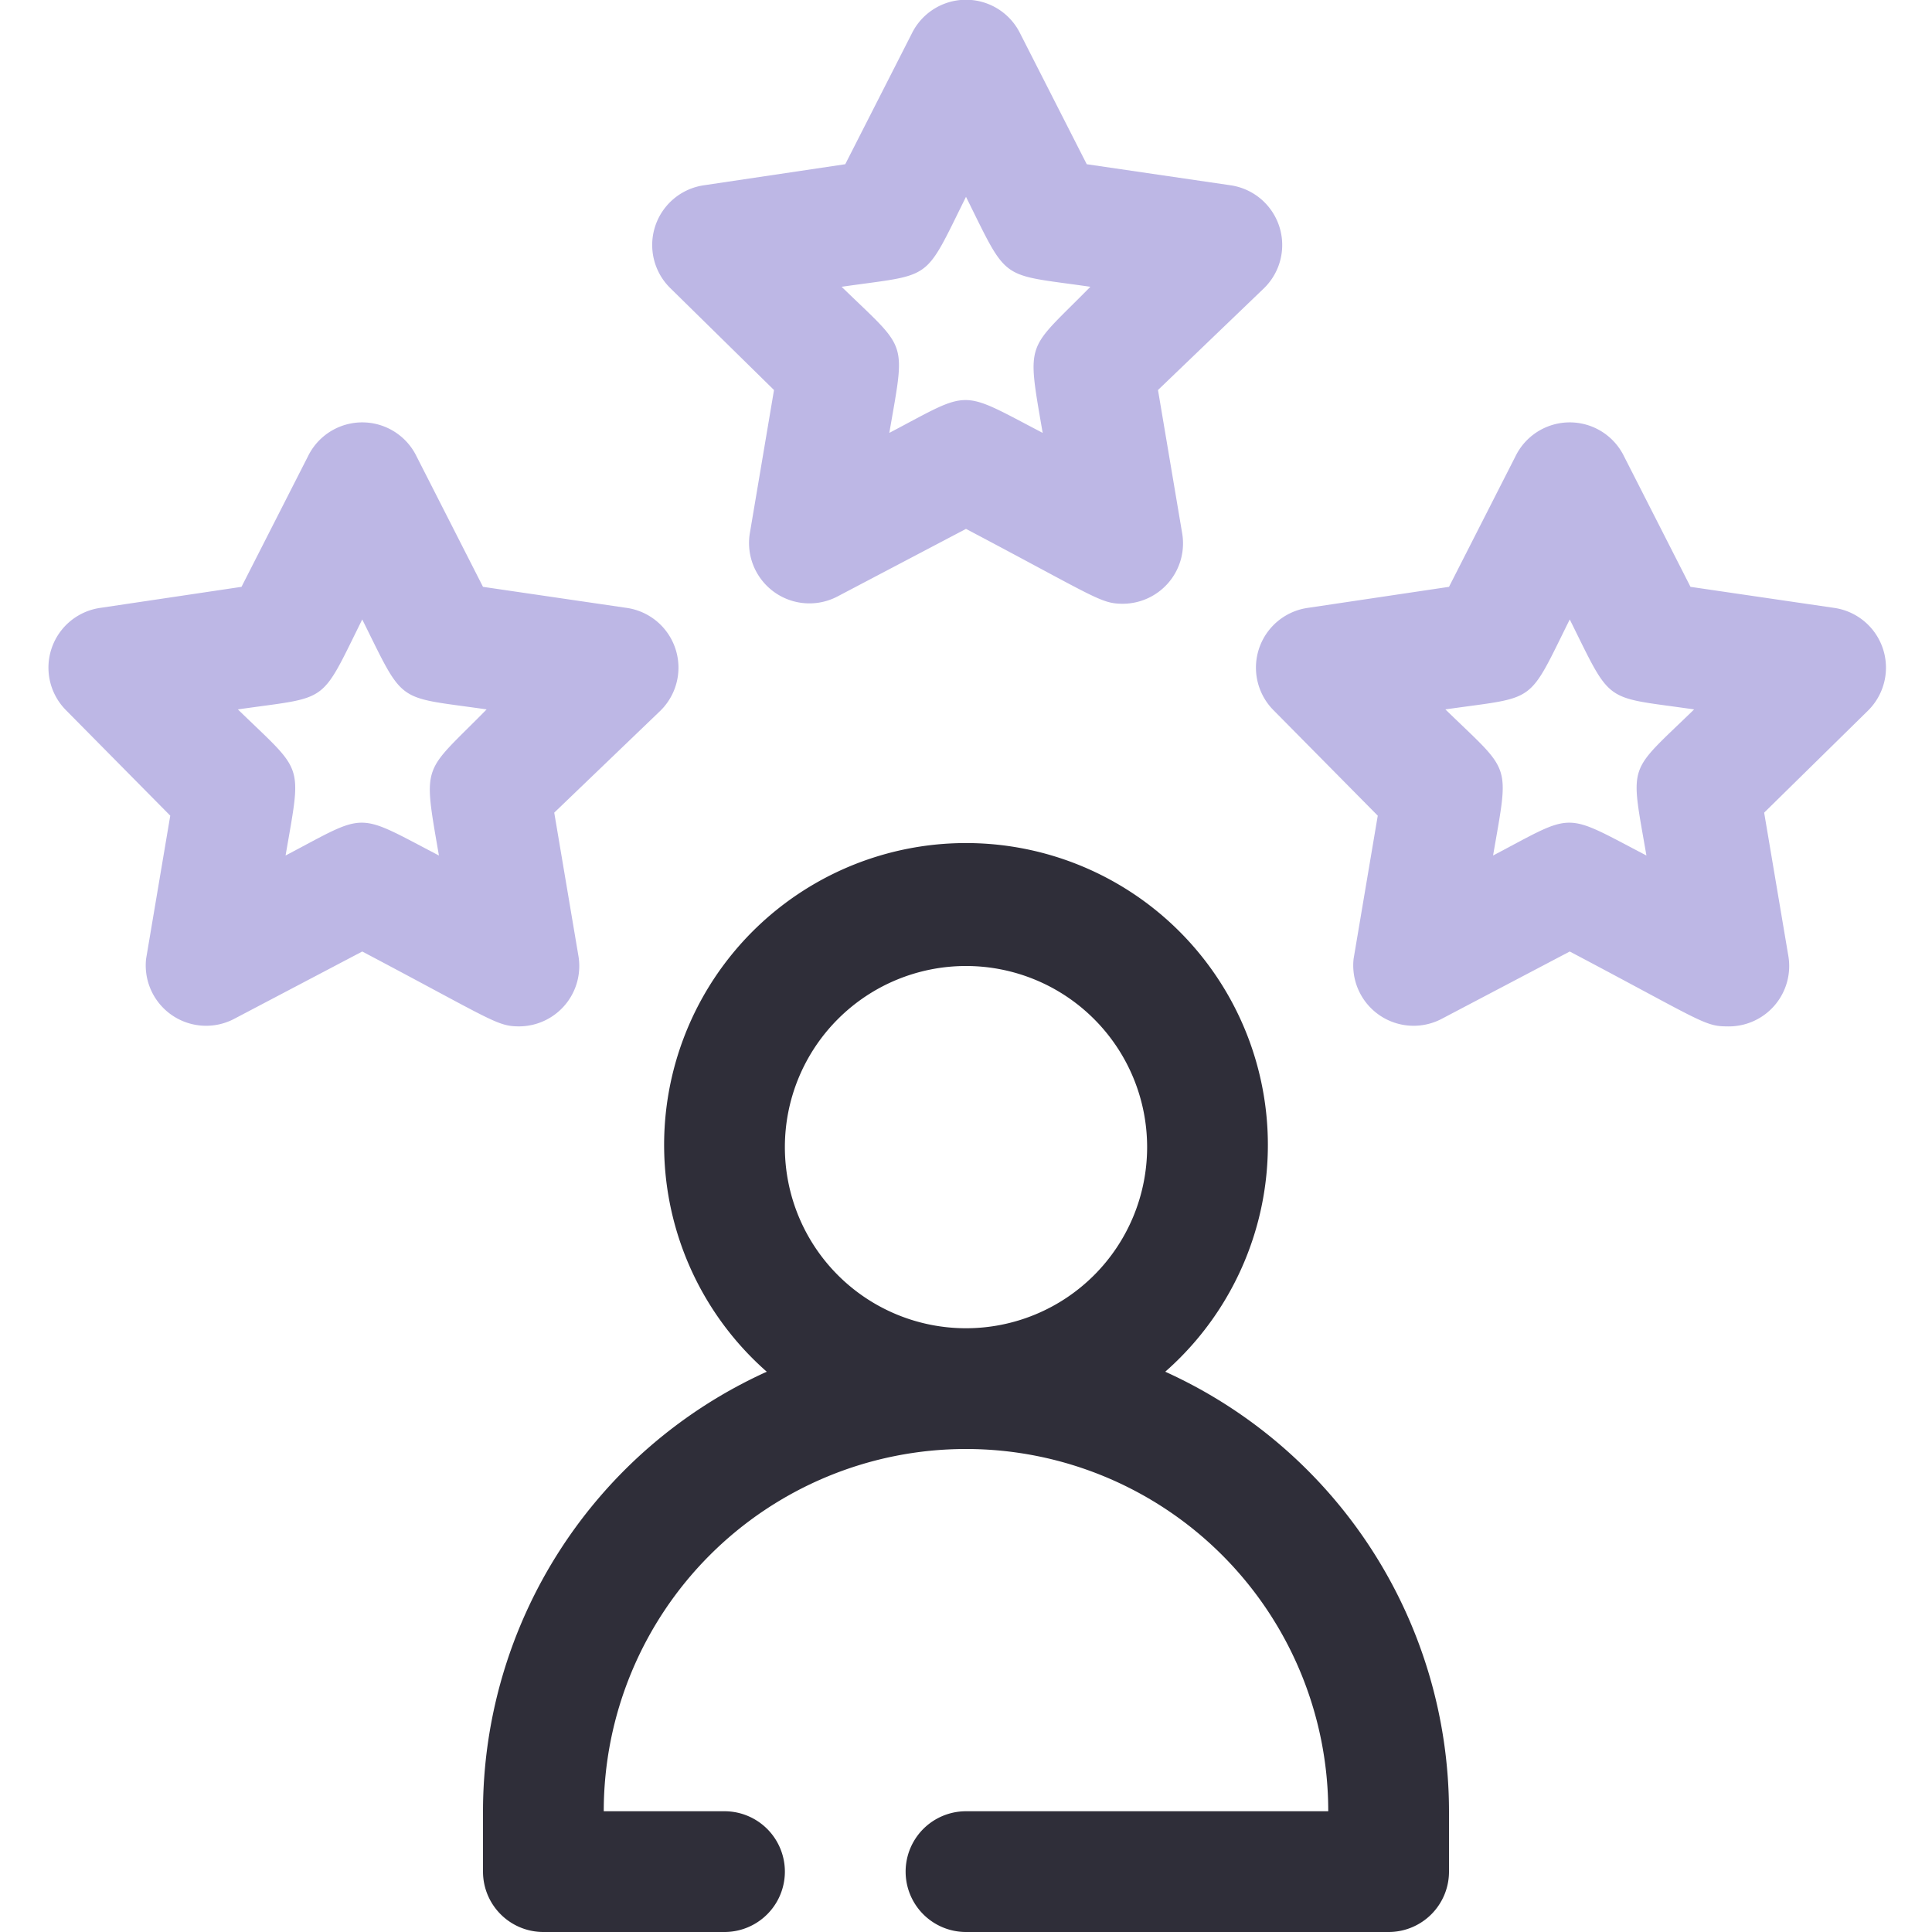
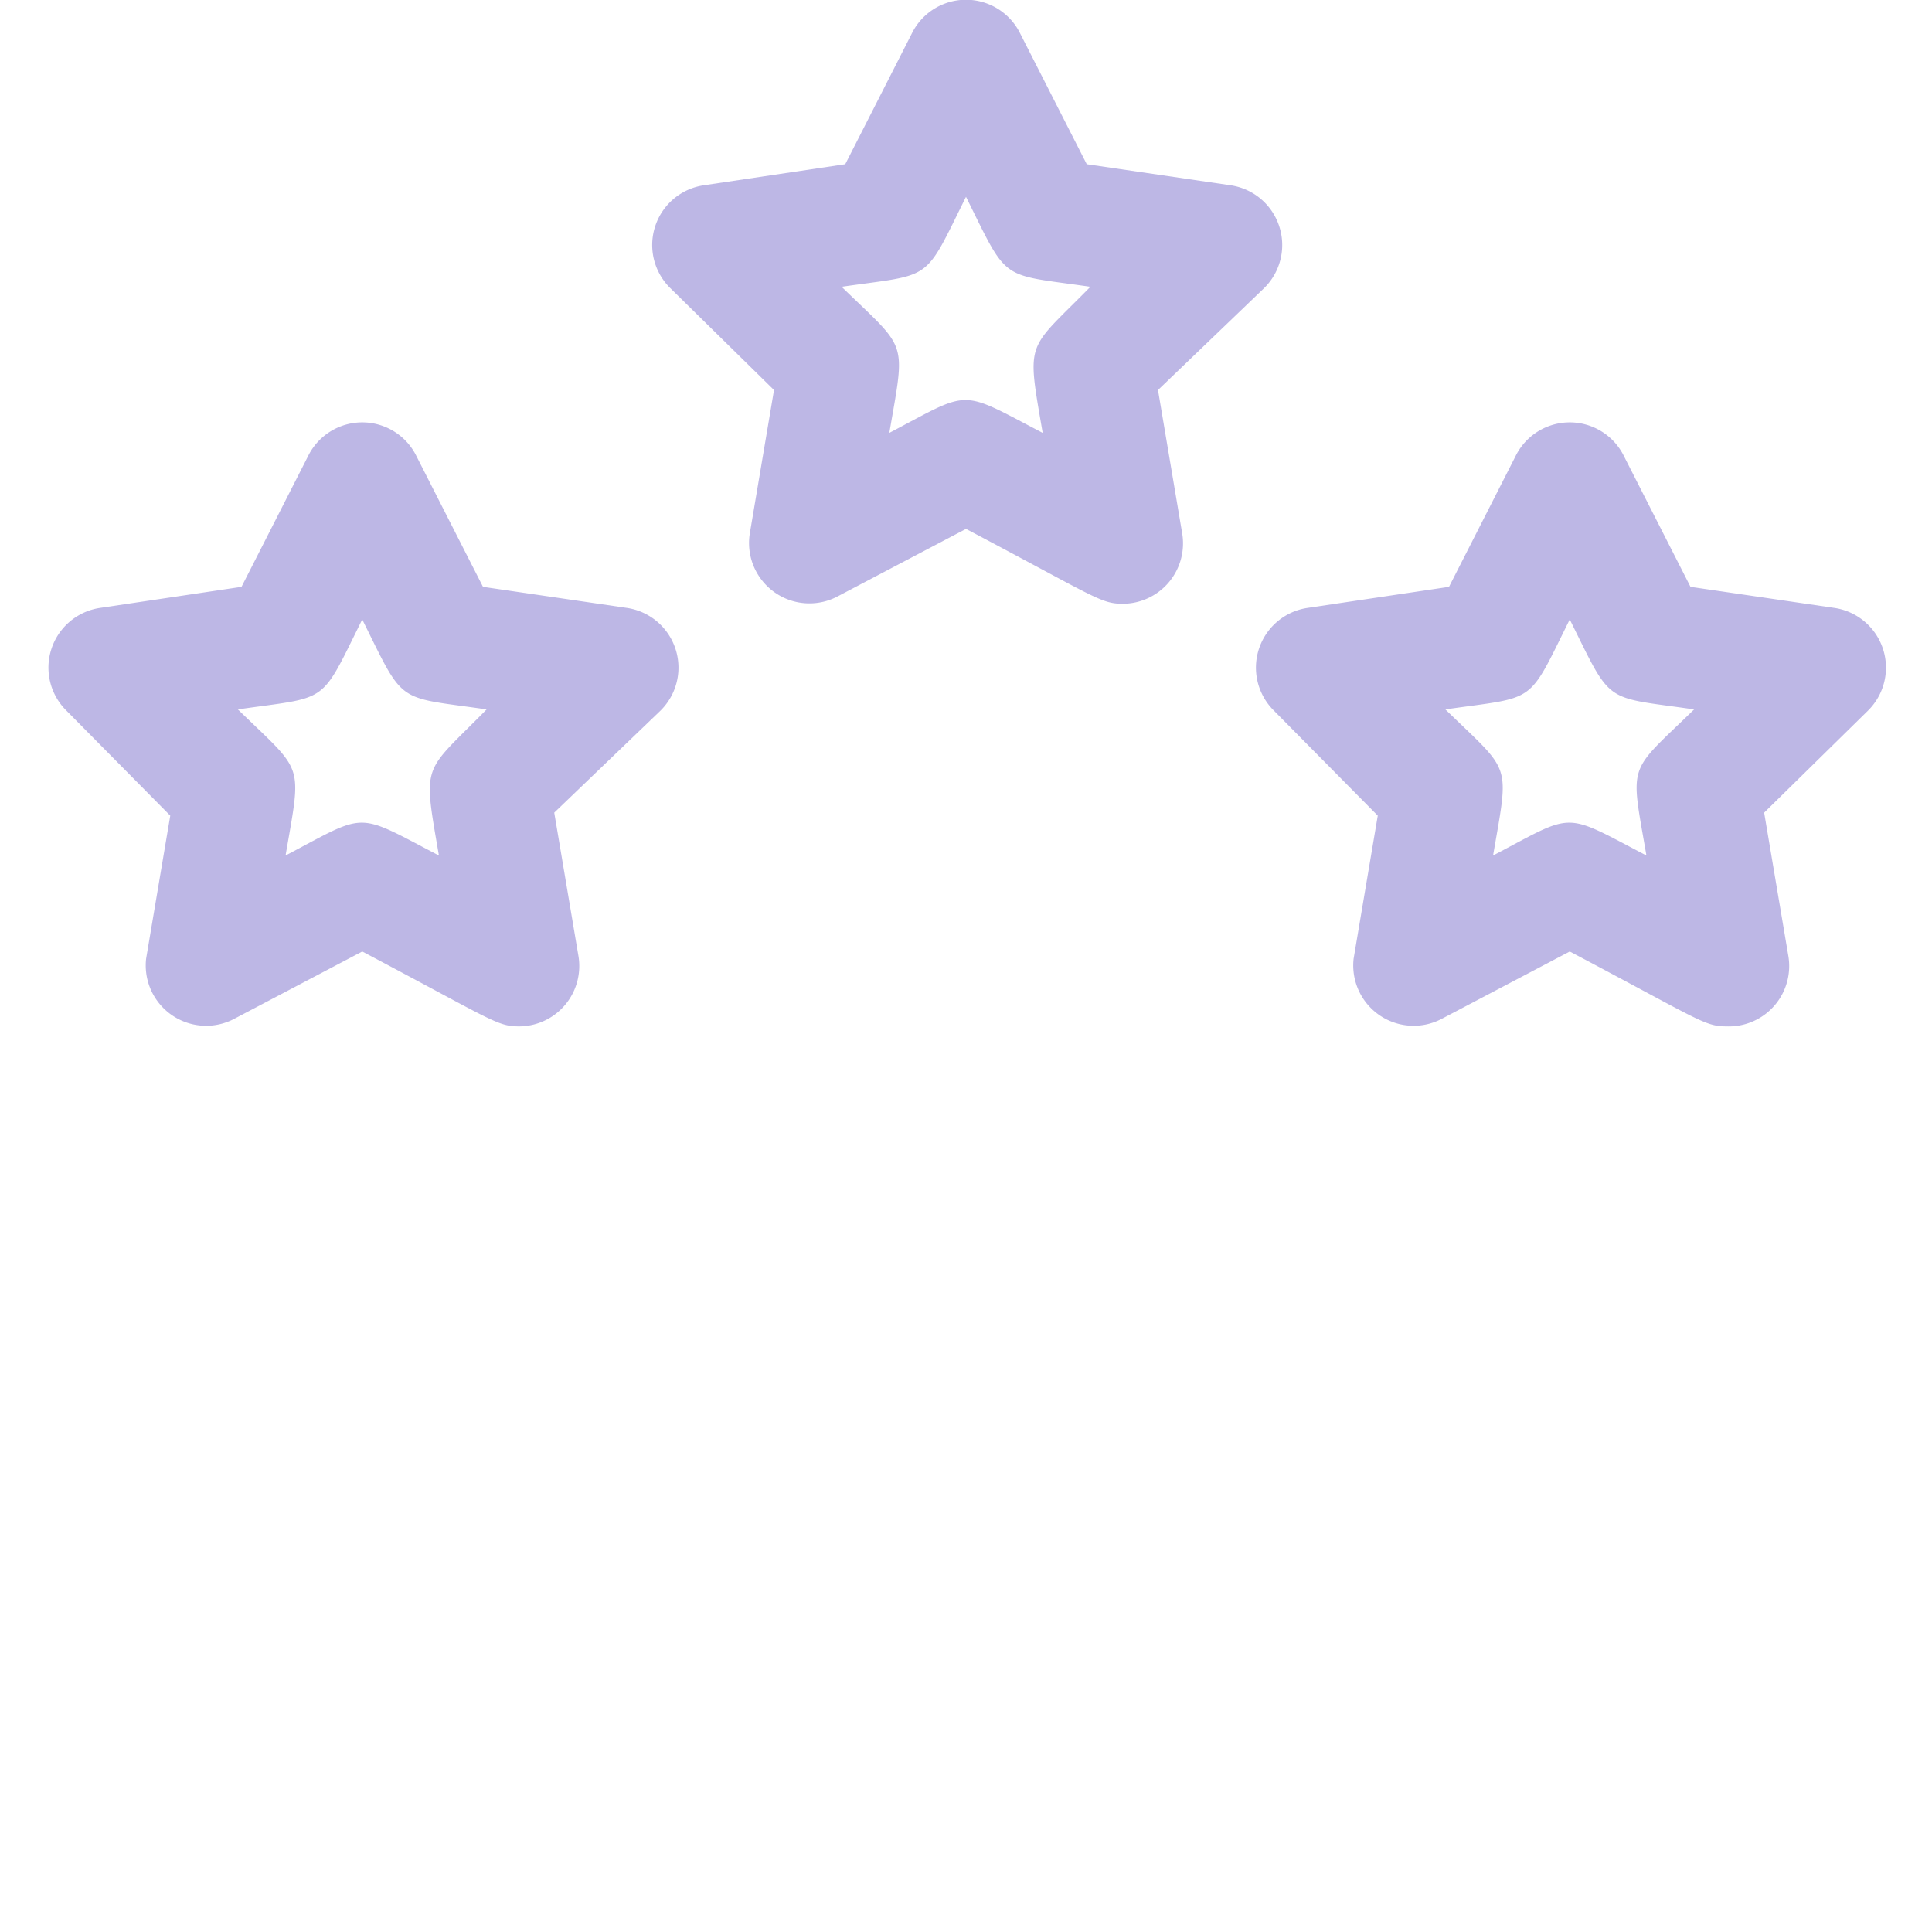
<svg xmlns="http://www.w3.org/2000/svg" version="1.1" width="512" height="512" x="0" y="0" viewBox="0 0 32 32" style="enable-background:new 0 0 512 512" xml:space="preserve" class="">
  <g>
-     <path fill="#2f2e39" d="M19.3 22.72a5 5 0 1 0-6.6 0A8 8 0 0 0 8 30v1a1 1 0 0 0 1 1h3a1 1 0 0 0 0-2h-2a6 6 0 0 1 12 0h-6a1 1 0 0 0 0 2h7a1 1 0 0 0 1-1v-1a8 8 0 0 0-4.7-7.28zM13 19a3 3 0 1 1 3 3 3 3 0 0 1-3-3z" opacity="1" data-original="#38004d" class="" />
    <g fill="#9f85ec">
-       <path d="M18.6 10c-.37 0-.44-.1-2.6-1.24l-2.13 1.12a1 1 0 0 1-1.45-1.05l.4-2.37-1.72-1.69a1 1 0 0 1 .55-1.7L14 2.72 15.1.56a1 1 0 0 1 1.8 0L18 2.72l2.39.35a1 1 0 0 1 .55 1.7l-1.76 1.69.4 2.37A1 1 0 0 1 18.6 10zm-1.33-2.83C17 5.6 17 5.83 18.06 4.75c-1.52-.22-1.35-.06-2.06-1.49-.71 1.43-.53 1.27-2.06 1.49 1.1 1.07 1.06.85.79 2.42 1.37-.72 1.14-.73 2.54 0zM8.6 17c-.37 0-.44-.1-2.6-1.24l-2.13 1.12a1 1 0 0 1-1.45-1l.4-2.37-1.72-1.74a1 1 0 0 1 .55-1.7L4 9.72l1.1-2.16a1 1 0 0 1 1.8 0L8 9.72l2.39.35a1 1 0 0 1 .55 1.7l-1.76 1.69.4 2.37A1 1 0 0 1 8.6 17zm-1.33-2.83C7 12.6 7 12.83 8.06 11.75c-1.52-.22-1.35-.06-2.06-1.49-.71 1.43-.53 1.27-2.06 1.49 1.1 1.07 1.06.85.79 2.42 1.37-.72 1.14-.73 2.54 0zM28.6 17c-.37 0-.44-.1-2.6-1.24l-2.13 1.12a1 1 0 0 1-1.45-1l.4-2.37-1.72-1.74a1 1 0 0 1 .55-1.7L24 9.72l1.1-2.16a1 1 0 0 1 1.8 0L28 9.72l2.39.35a1 1 0 0 1 .55 1.7l-1.72 1.69.4 2.37A1 1 0 0 1 28.6 17zm-1.33-2.83c-.27-1.57-.32-1.34.79-2.42-1.52-.22-1.35-.06-2.06-1.49-.71 1.43-.53 1.27-2.06 1.49 1.1 1.07 1.06.85.79 2.42 1.37-.72 1.14-.73 2.54 0z" fill="#bdb7e5" opacity="1" data-original="#9f85ec" class="" />
+       <path d="M18.6 10c-.37 0-.44-.1-2.6-1.24l-2.13 1.12a1 1 0 0 1-1.45-1.05l.4-2.37-1.72-1.69a1 1 0 0 1 .55-1.7L14 2.72 15.1.56a1 1 0 0 1 1.8 0L18 2.72l2.39.35a1 1 0 0 1 .55 1.7l-1.76 1.69.4 2.37A1 1 0 0 1 18.6 10zm-1.33-2.83C17 5.6 17 5.83 18.06 4.75c-1.52-.22-1.35-.06-2.06-1.49-.71 1.43-.53 1.27-2.06 1.49 1.1 1.07 1.06.85.79 2.42 1.37-.72 1.14-.73 2.54 0zM8.6 17c-.37 0-.44-.1-2.6-1.24l-2.13 1.12a1 1 0 0 1-1.45-1l.4-2.37-1.72-1.74a1 1 0 0 1 .55-1.7L4 9.72l1.1-2.16a1 1 0 0 1 1.8 0L8 9.72l2.39.35a1 1 0 0 1 .55 1.7l-1.76 1.69.4 2.37A1 1 0 0 1 8.6 17zm-1.33-2.83C7 12.6 7 12.83 8.06 11.75c-1.52-.22-1.35-.06-2.06-1.49-.71 1.43-.53 1.27-2.06 1.49 1.1 1.07 1.06.85.79 2.42 1.37-.72 1.14-.73 2.54 0zM28.6 17c-.37 0-.44-.1-2.6-1.24l-2.13 1.12a1 1 0 0 1-1.45-1l.4-2.37-1.72-1.74a1 1 0 0 1 .55-1.7L24 9.72l1.1-2.16a1 1 0 0 1 1.8 0L28 9.72l2.39.35a1 1 0 0 1 .55 1.7l-1.72 1.69.4 2.37A1 1 0 0 1 28.6 17zm-1.33-2.83c-.27-1.57-.32-1.34.79-2.42-1.52-.22-1.35-.06-2.06-1.49-.71 1.43-.53 1.27-2.06 1.49 1.1 1.07 1.06.85.79 2.42 1.37-.72 1.14-.73 2.54 0" fill="#bdb7e5" opacity="1" data-original="#9f85ec" class="" />
    </g>
  </g>
</svg>